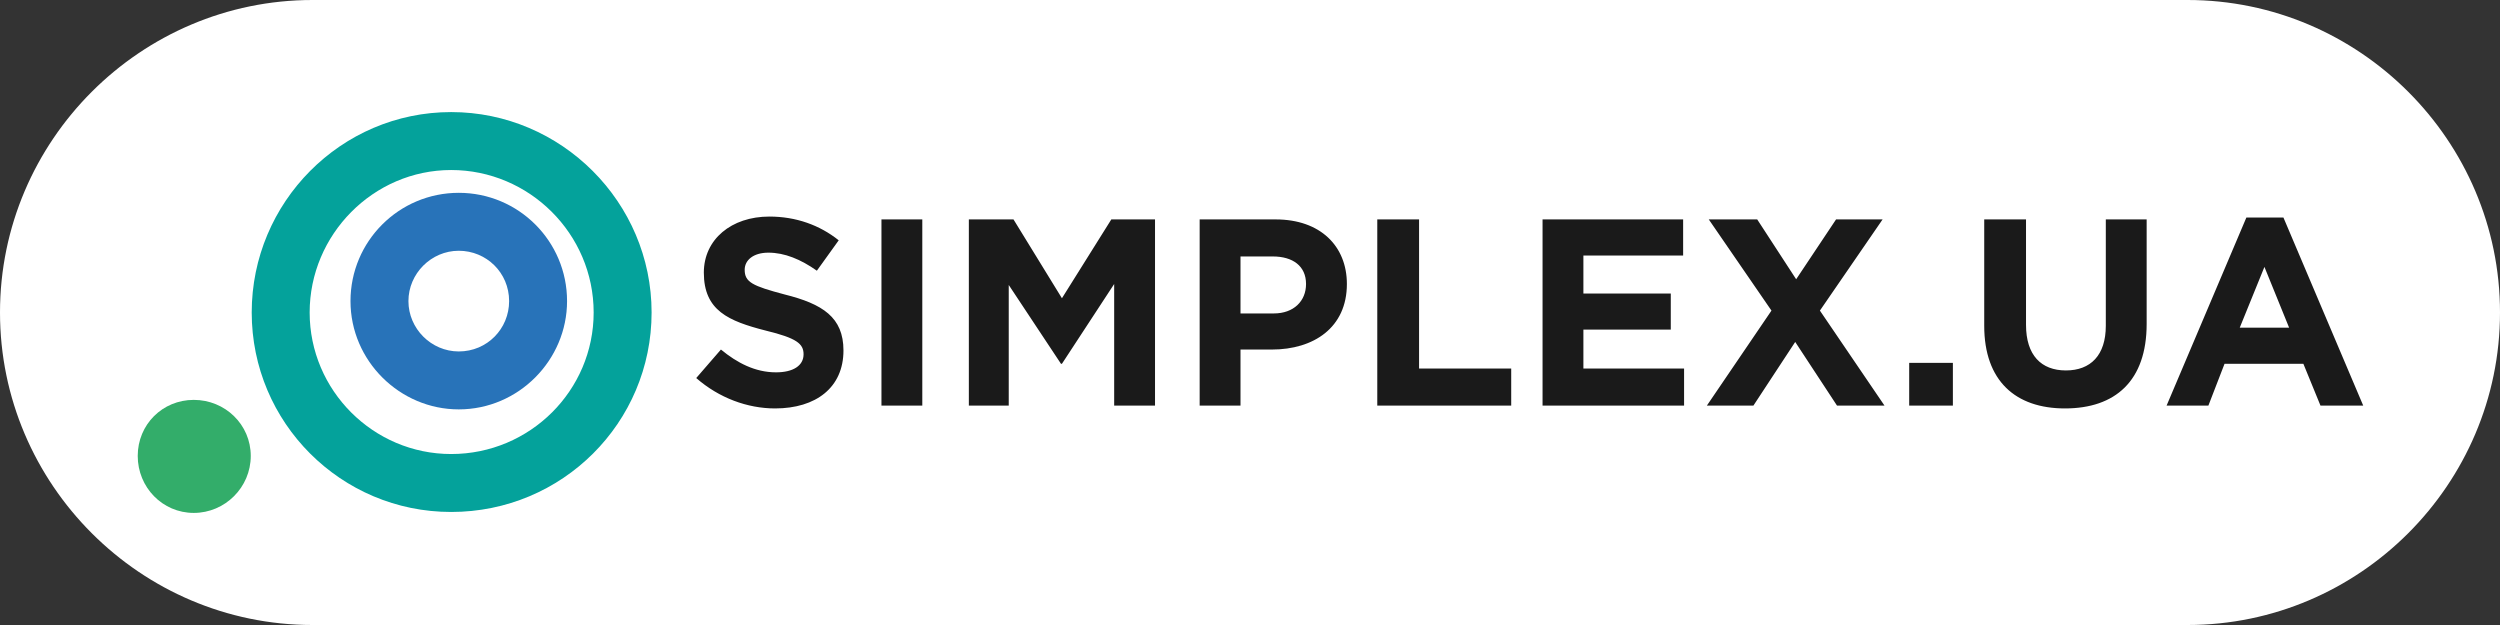
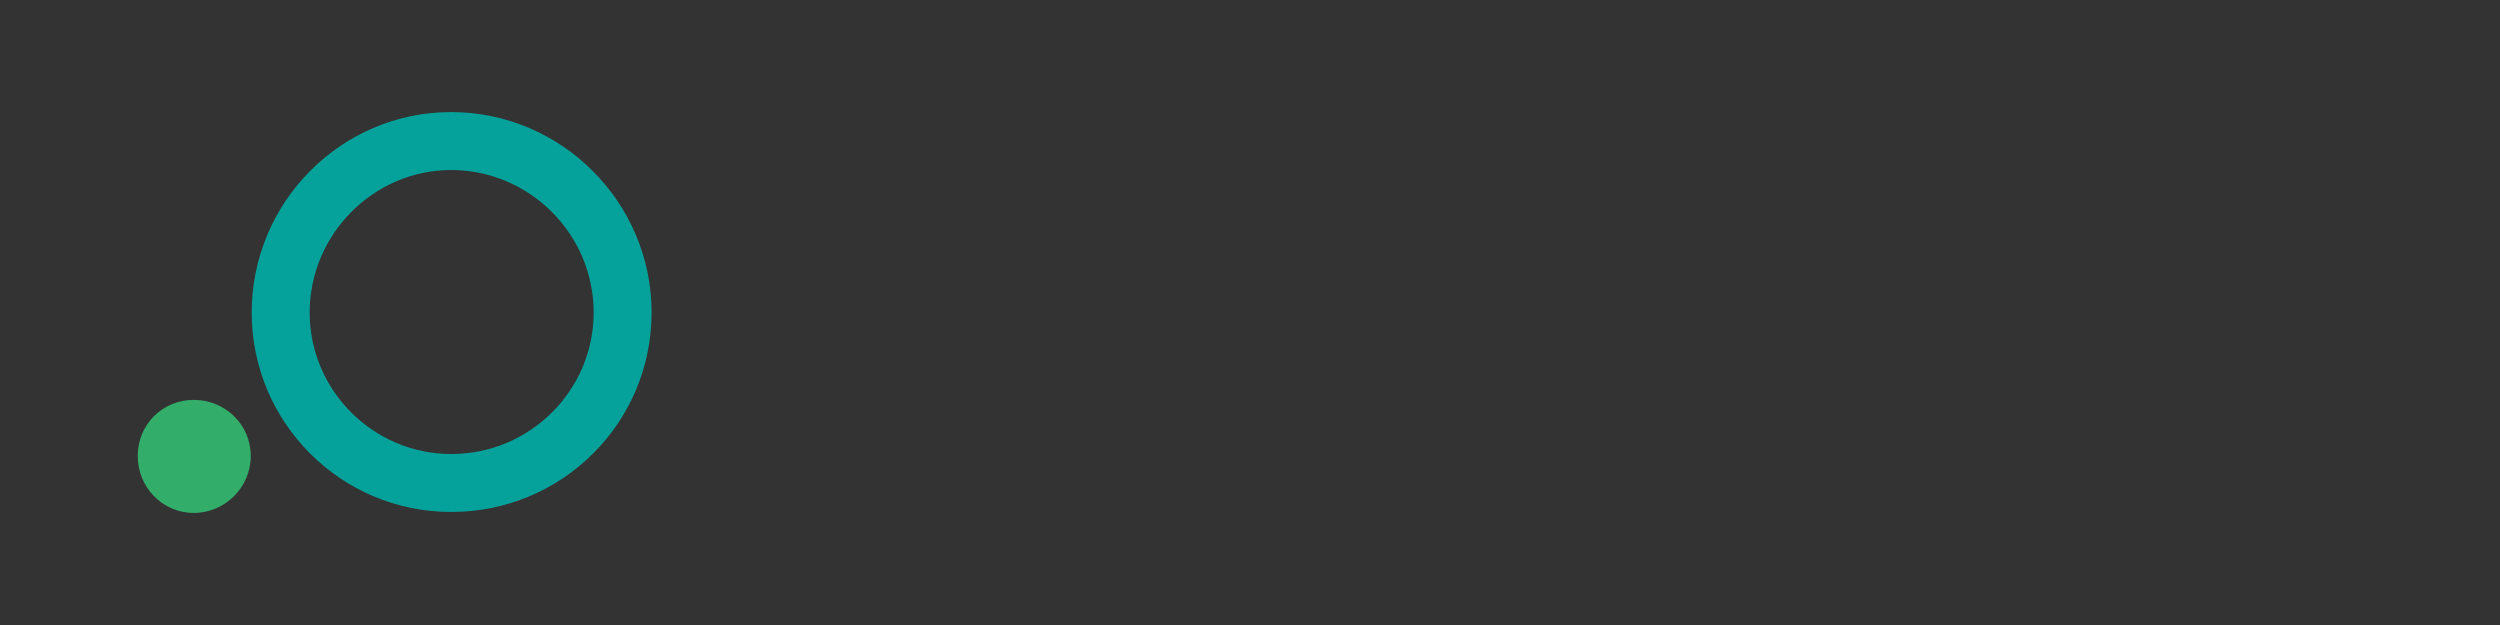
<svg xmlns="http://www.w3.org/2000/svg" xml:space="preserve" width="200px" height="50px" version="1.1" style="shape-rendering:geometricPrecision; text-rendering:geometricPrecision; image-rendering:optimizeQuality; fill-rule:evenodd; clip-rule:evenodd" viewBox="0 0 26.32 6.58">
  <rect x="0" y="0" width="26.32" height="6.58" fill="#333333" stroke="none" />
  <defs>
    <style type="text/css">
   
    .fil0 {fill:white}
    .fil1 {fill:#04A29B;fill-rule:nonzero}
    .fil4 {fill:#1A1A1A;fill-rule:nonzero}
    .fil3 {fill:#2873B9;fill-rule:nonzero}
    .fil2 {fill:#33AD6A;fill-rule:nonzero}
   
  </style>
  </defs>
  <g id="Layer_x0020_1">
    <g id="_3230394114400">
-       <path class="fil0" d="M3.29 0l19.74 0c1.81,0 3.29,1.48 3.29,3.29 0,1.81 -1.48,3.29 -3.29,3.29l-19.74 0c-1.81,0 -3.29,-1.48 -3.29,-3.29 0,-1.81 1.48,-3.29 3.29,-3.29z" />
      <g>
        <path class="fil1" d="M4.75 1.79c-0.82,0 -1.49,0.68 -1.49,1.5 0,0.82 0.67,1.49 1.49,1.49 0.83,0 1.5,-0.67 1.5,-1.49 0,-0.83 -0.68,-1.5 -1.5,-1.5l0 0zm0 3.6c-1.16,0 -2.1,-0.94 -2.1,-2.1 0,-1.16 0.94,-2.11 2.1,-2.11 1.16,0 2.11,0.95 2.11,2.11 0,1.16 -0.94,2.1 -2.11,2.1l0 0z" />
        <path class="fil2" d="M2.64 4.8c0,0.33 -0.27,0.6 -0.6,0.6 -0.33,0 -0.59,-0.27 -0.59,-0.6 0,-0.33 0.26,-0.59 0.59,-0.59 0.33,0 0.6,0.26 0.6,0.59z" />
-         <path class="fil3" d="M4.83 2.64c-0.29,0 -0.53,0.24 -0.53,0.53 0,0.29 0.24,0.53 0.53,0.53 0.3,0 0.53,-0.24 0.53,-0.53 0,-0.3 -0.24,-0.53 -0.53,-0.53l0 0zm0 1.67c-0.62,0 -1.14,-0.51 -1.14,-1.14 0,-0.63 0.51,-1.14 1.14,-1.14 0.63,0 1.14,0.51 1.14,1.14 0,0.62 -0.51,1.14 -1.14,1.14l0 0z" />
      </g>
-       <path class="fil4" d="M8.16 4.3c0.43,0 0.72,-0.22 0.72,-0.61 0,-0.35 -0.22,-0.49 -0.62,-0.59 -0.34,-0.09 -0.42,-0.13 -0.42,-0.26 0,-0.1 0.09,-0.18 0.25,-0.18 0.17,0 0.34,0.07 0.51,0.19l0.23 -0.32c-0.2,-0.16 -0.45,-0.25 -0.73,-0.25 -0.4,0 -0.69,0.24 -0.69,0.59 0,0.4 0.26,0.51 0.65,0.61 0.33,0.08 0.4,0.14 0.4,0.25 0,0.12 -0.11,0.19 -0.29,0.19 -0.22,0 -0.41,-0.1 -0.58,-0.24l-0.26 0.3c0.24,0.21 0.54,0.32 0.83,0.32zm1.12 -0.03l0.43 0 0 -1.96 -0.43 0 0 1.96zm0.92 0l0.42 0 0 -1.27 0.55 0.83 0.01 0 0.55 -0.84 0 1.28 0.43 0 0 -1.96 -0.46 0 -0.52 0.83 -0.51 -0.83 -0.47 0 0 1.96zm2.43 0l0.43 0 0 -0.59 0.33 0c0.44,0 0.79,-0.23 0.79,-0.69 0,-0.4 -0.28,-0.68 -0.75,-0.68l-0.8 0 0 1.96zm0.43 -0.97l0 -0.6 0.34 0c0.21,0 0.35,0.1 0.35,0.29 0,0.18 -0.13,0.31 -0.34,0.31l-0.35 0zm1.44 0.97l1.41 0 0 -0.39 -0.97 0 0 -1.57 -0.44 0 0 1.96zm1.74 0l1.49 0 0 -0.39 -1.06 0 0 -0.41 0.92 0 0 -0.38 -0.92 0 0 -0.4 1.05 0 0 -0.38 -1.48 0 0 1.96zm1.73 0l0.49 0 0.44 -0.67 0.44 0.67 0.5 0 -0.68 -1 0.66 -0.96 -0.49 0 -0.42 0.63 -0.41 -0.63 -0.51 0 0.66 0.96 -0.68 1zm2.13 0l0.46 0 0 -0.45 -0.46 0 0 0.45zm1.64 0.03c0.53,0 0.86,-0.29 0.86,-0.89l0 -1.1 -0.43 0 0 1.12c0,0.31 -0.16,0.47 -0.42,0.47 -0.26,0 -0.42,-0.16 -0.42,-0.48l0 -1.11 -0.44 0 0 1.12c0,0.58 0.33,0.87 0.85,0.87zm1.07 -0.03l0.44 0 0.17 -0.44 0.83 0 0.18 0.44 0.45 0 -0.84 -1.98 -0.39 0 -0.84 1.98zm0.77 -0.82l0.26 -0.64 0.26 0.64 -0.52 0z" />
    </g>
  </g>
</svg>